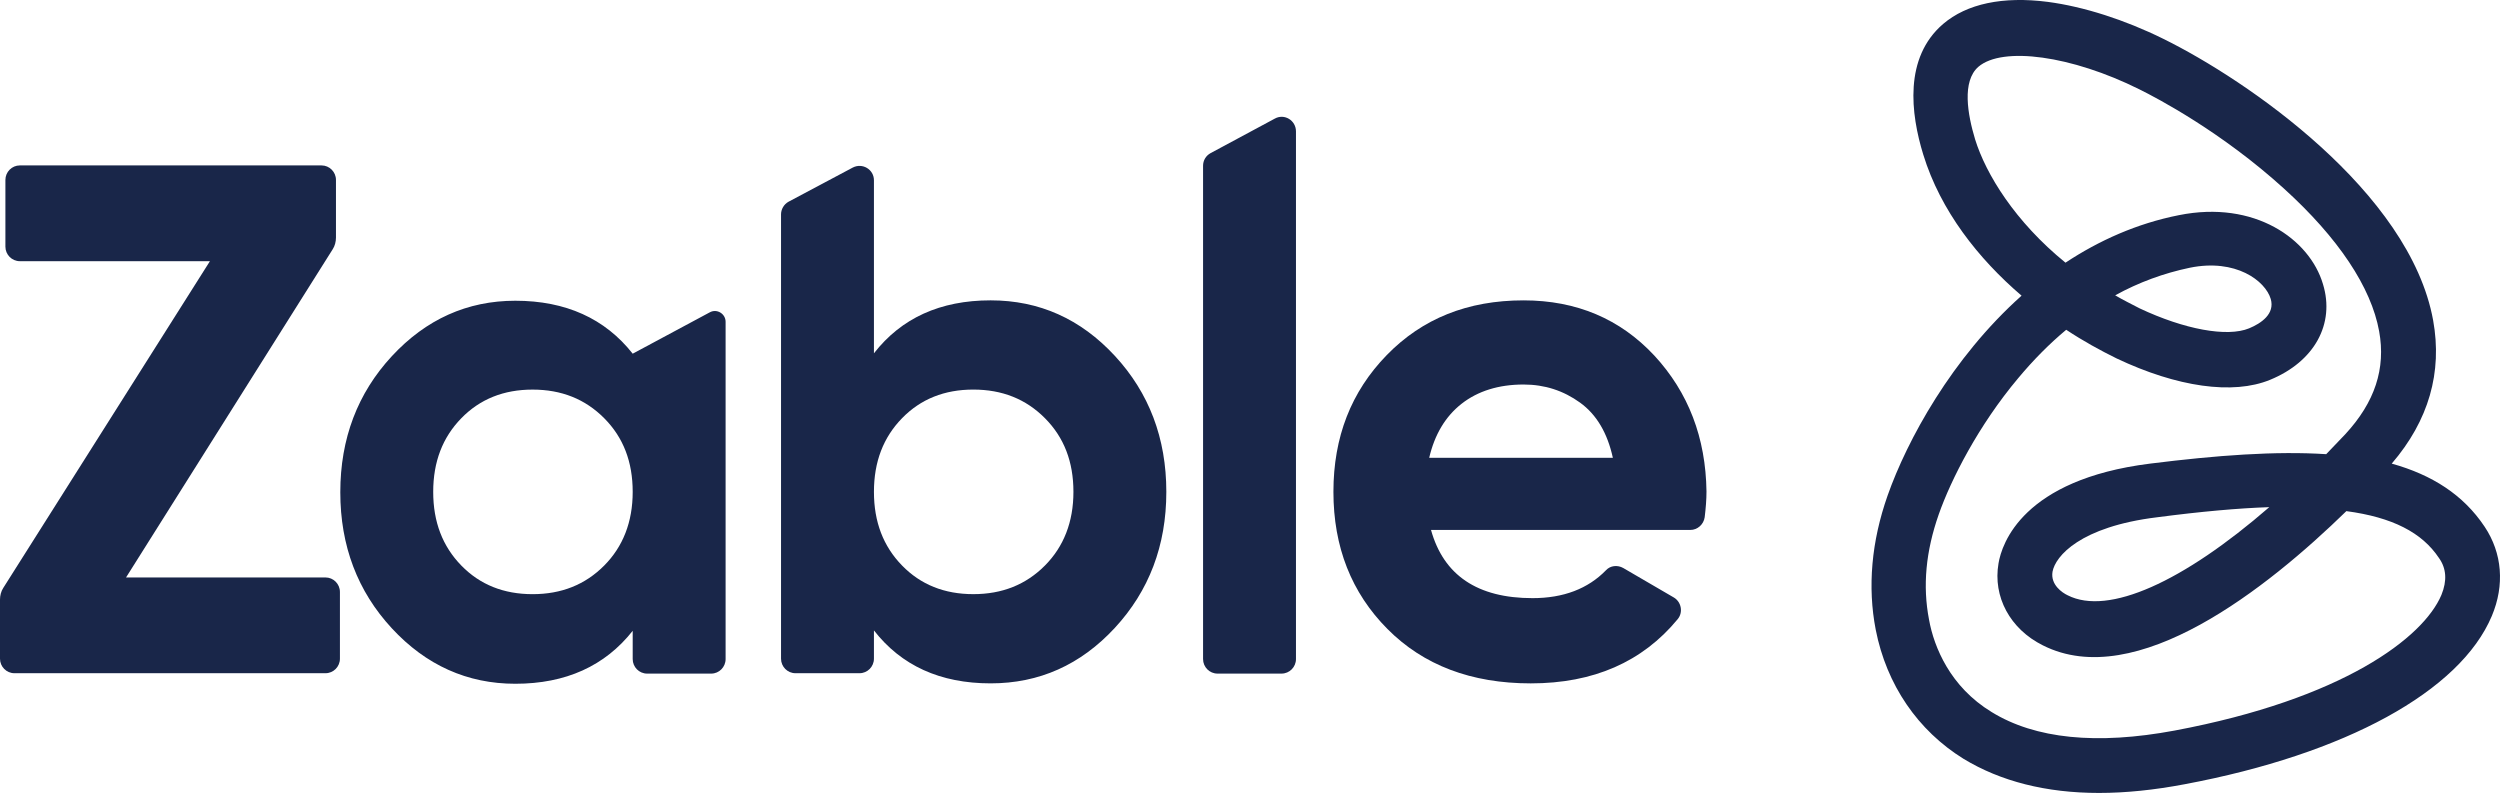
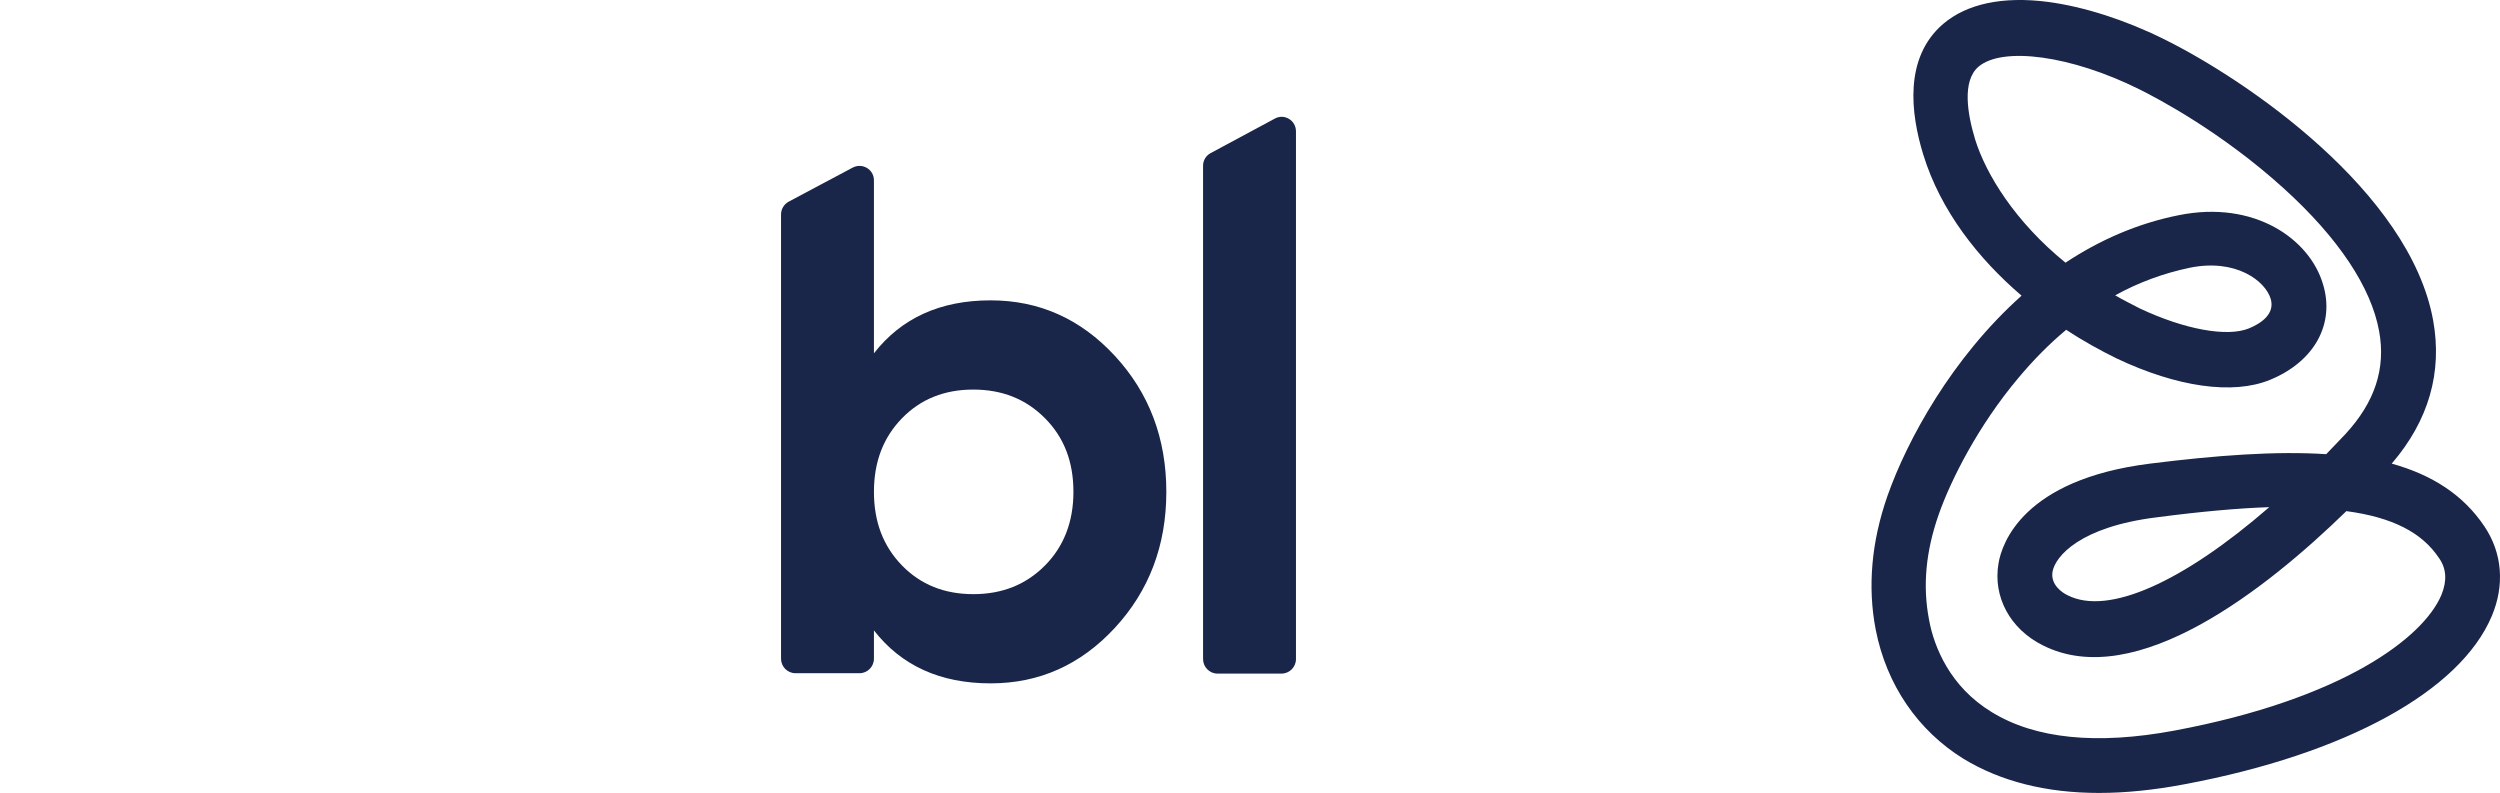
<svg xmlns="http://www.w3.org/2000/svg" version="1.1" viewBox="0 0 583.566 185.095">
  <defs>
    <style>
      .cls-1 {
        fill: #192649;
      }
    </style>
  </defs>
  <g>
    <g id="Layer_1">
-       <path class="cls-1" d="M79.348,138.181v15.578c0,1.863-1.513,3.387-3.362,3.387H3.362c-1.849,0-3.362-1.524-3.362-3.387v-13.8c0-.931.252-1.947.756-2.709L49.004,60.966H4.623c-1.849,0-3.362-1.524-3.362-3.387v-15.578c0-1.863,1.513-3.387,3.362-3.387h70.438c1.849,0,3.362,1.524,3.362,3.387v13.462c0,.931-.252,1.947-.756,2.709l-48.247,76.621h46.566c1.849,0,3.362,1.524,3.362,3.387Z" />
-       <path class="cls-1" d="M165.676,72.909l-17.988,9.652c-6.472-8.213-15.634-12.361-27.401-12.361-11.18,0-20.846,4.318-28.831,12.954-7.985,8.636-12.02,19.219-12.02,31.75,0,12.53,4.035,23.113,12.02,31.749,7.985,8.636,17.651,12.954,28.831,12.954,11.767,0,20.929-4.149,27.401-12.361v6.603c0,1.863,1.513,3.387,3.363,3.387h14.961c1.85,0,3.363-1.524,3.363-3.387v-78.738c0-1.863-2.018-3.133-3.699-2.201ZM141.048,132.005c-4.455,4.487-10.002,6.688-16.727,6.688-6.724,0-12.272-2.201-16.643-6.688-4.37-4.487-6.556-10.16-6.556-17.187s2.186-12.7,6.556-17.187c4.371-4.487,9.919-6.689,16.643-6.689,6.725,0,12.272,2.201,16.727,6.689,4.455,4.487,6.64,10.16,6.64,17.187s-2.269,12.784-6.64,17.187Z" />
      <path class="cls-1" d="M260.233,83.064c-7.986-8.636-17.652-12.954-28.999-12.954-11.768,0-20.846,4.149-27.234,12.361v-40.385c0-2.54-2.69-4.149-4.959-2.963l-14.962,7.958c-1.093.593-1.765,1.778-1.765,2.963v103.714c0,1.863,1.513,3.387,3.362,3.387h14.962c1.849,0,3.362-1.524,3.362-3.387v-6.604c6.388,8.213,15.466,12.361,27.234,12.361,11.347,0,21.013-4.317,28.999-12.953,7.985-8.636,12.02-19.219,12.02-31.75,0-12.53-4.035-23.113-12.02-31.749ZM243.927,132c-4.455,4.488-10.002,6.689-16.727,6.689-6.724,0-12.272-2.201-16.643-6.689-4.371-4.487-6.556-10.159-6.556-17.187,0-7.027,2.185-12.699,6.556-17.187,4.371-4.487,9.919-6.689,16.643-6.689,6.725,0,12.272,2.201,16.727,6.689,4.455,4.488,6.64,10.16,6.64,17.187,0,7.028-2.269,12.785-6.64,17.187Z" />
      <path class="cls-1" d="M302.513,30.66v123.187c0,1.863-1.513,3.387-3.362,3.387h-14.962c-1.849,0-3.362-1.524-3.362-3.387V38.703c0-1.27.672-2.371,1.765-2.963l14.962-8.043c2.269-1.27,4.959.423,4.959,2.963Z" />
-       <path class="cls-1" d="M386.149,82.982c-7.985-8.551-18.156-12.869-30.512-12.869-13.028,0-23.619,4.233-31.941,12.784-8.321,8.551-12.44,19.134-12.44,31.919,0,12.869,4.203,23.536,12.609,32.003,8.405,8.466,19.584,12.7,33.453,12.7,14.626,0,26.057-4.996,34.295-14.986,1.345-1.609.84-4.064-.925-5.08l-11.768-6.858c-1.344-.762-3.026-.592-4.034.508-4.203,4.318-9.919,6.519-17.147,6.519-12.861,0-20.762-5.333-23.704-15.917h60.52c1.681,0,3.11-1.27,3.362-2.963.252-2.116.42-4.064.42-6.011-.168-12.53-4.203-23.114-12.188-31.749ZM333.615,106.858c1.261-5.418,3.782-9.652,7.565-12.615,3.782-2.963,8.658-4.487,14.457-4.487,4.96,0,9.33,1.439,13.197,4.233,3.866,2.794,6.388,7.112,7.649,12.869h-42.868Z" />
      <path class="cls-1" d="M579.979,122.951c-4.959-7.45-12.272-12.107-21.686-14.731,8.658-10.075,11.852-21.336,9.666-33.443-5.463-30.056-43.54-56.133-62.957-65.7-9.078-4.487-18.66-7.535-26.981-8.636-10.507-1.355-18.913.423-24.46,5.165-9.162,7.874-7.565,20.912-4.623,30.479,4.034,13.123,12.86,24.299,22.947,32.935-16.307,14.562-26.73,33.781-31.269,46.65-3.782,10.753-4.707,21.336-2.773,31.326,2.521,12.869,9.834,23.537,20.509,30.141,8.658,5.249,19.249,7.958,31.605,7.958,6.22,0,12.86-.677,20.005-2.032,37.488-7.027,64.301-21.674,71.698-39.284,3.026-7.197,2.438-14.647-1.681-20.828ZM569.893,138.868c-4.203,9.991-23.031,24.299-62.285,31.665-18.156,3.387-32.529,1.947-42.7-4.318-4.875-2.963-8.237-6.773-10.507-10.583-2.269-3.81-3.53-7.704-4.118-11.006-1.513-7.874-.757-15.917,2.269-24.553,2.858-8.128,9.246-20.743,18.576-31.834,3.531-4.233,7.313-8.043,11.18-11.26,3.95,2.625,7.985,4.826,11.767,6.689,14.121,6.689,27.15,8.551,35.808,4.995,10.338-4.233,15.213-13.038,12.356-22.352-3.11-10.498-15.971-19.642-33.622-16.086-9.835,1.947-18.66,5.926-26.478,11.091-11.767-9.567-18.576-20.658-21.097-28.786-1.765-5.842-3.11-13.546.756-16.933,5.632-4.826,21.77-2.625,37.573,5.249,4.286,2.117,19.248,9.99,33.79,23.198,12.692,11.514,20.341,23.029,22.19,33.273,1.597,8.72-1.009,16.594-7.901,24.045-1.513,1.609-3.026,3.132-4.455,4.656-11.768-.762-25.553.254-41.103,2.202-29.755,3.725-34.63,18.711-35.387,23.283-1.345,7.789,2.69,15.324,10.339,19.134,21.77,11.006,52.45-13.377,70.858-31.326,10.759,1.439,17.652,4.995,21.602,10.922,1.765,2.455,1.933,5.333.589,8.635ZM493.738,68.935c5.548-3.048,11.347-5.165,17.399-6.434,10.759-2.201,17.652,3.048,18.913,7.281,1.008,3.471-2.186,5.673-5.044,6.858-5.127,2.117-15.129.254-25.552-4.657-1.934-1.016-3.867-1.947-5.716-3.048ZM529.713,118.38c-20.089,17.44-37.572,25.399-47.07,20.573-1.261-.593-4.035-2.455-3.53-5.503.672-3.641,6.472-10.499,24.375-12.7,10.339-1.354,18.913-2.116,26.225-2.37Z" />
    </g>
  </g>
</svg>